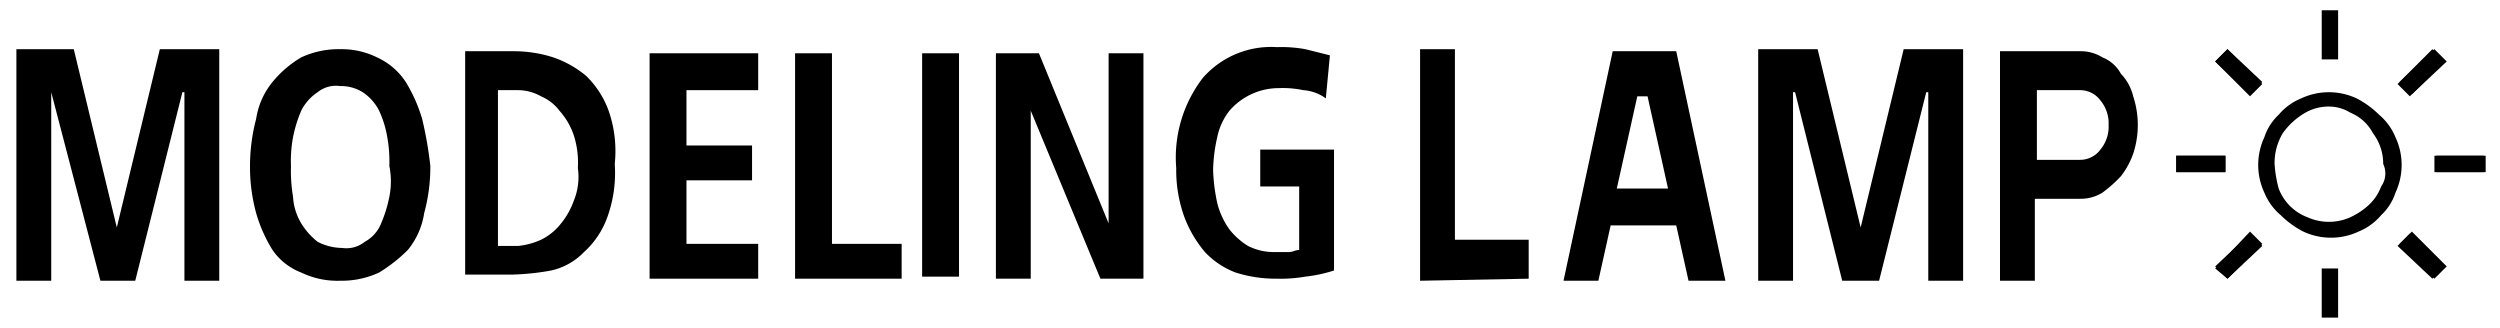
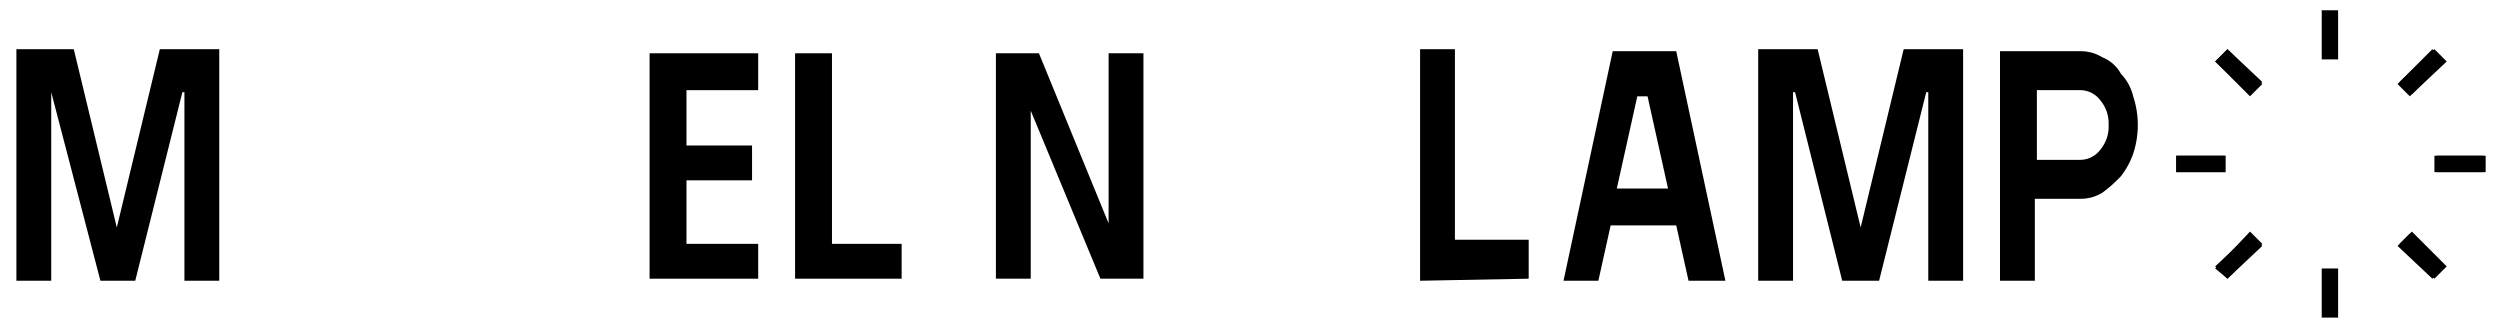
<svg xmlns="http://www.w3.org/2000/svg" id="レイヤー_1" data-name="レイヤー 1" width="122" height="16" viewBox="0 0 122 16">
  <defs>
    <style>
      .cls-1 {
        fill: none;
      }
    </style>
  </defs>
  <title>icon_modeling_lamp_setting1</title>
  <g>
    <g>
      <g>
        <polygon points="0.8 2.4 3.6 2.4 5.7 11.1 5.7 11.1 7.8 2.4 10.7 2.4 10.7 13.7 9 13.7 9 4.5 8.9 4.5 6.6 13.7 4.9 13.7 2.5 4.5 2.5 4.5 2.5 13.7 0.8 13.7 0.8 2.4" />
-         <path d="M20.6,5.8A7.5,7.5,0,0,0,19.8,4a3.33,3.33,0,0,0-1.4-1.2,3.92,3.92,0,0,0-1.8-.4,4.33,4.33,0,0,0-1.9.4A5.26,5.26,0,0,0,13.3,4a3.7,3.7,0,0,0-.8,1.8,9.08,9.08,0,0,0-.3,2.3,8.52,8.52,0,0,0,.3,2.3,7.1,7.1,0,0,0,.8,1.8,3,3,0,0,0,1.4,1.1,4.06,4.06,0,0,0,1.9.4,4.33,4.33,0,0,0,1.9-.4,7.55,7.55,0,0,0,1.4-1.1,3.7,3.7,0,0,0,.8-1.8A8.52,8.52,0,0,0,21,8.1,18.46,18.46,0,0,0,20.6,5.8ZM19,9.6a6.47,6.47,0,0,1-.4,1.3,1.76,1.76,0,0,1-.8.9,1.43,1.43,0,0,1-1.1.3,2.66,2.66,0,0,1-1.2-.3,3.45,3.45,0,0,1-.8-0.9,2.84,2.84,0,0,1-.4-1.3,7.57,7.57,0,0,1-.1-1.5,6.15,6.15,0,0,1,.1-1.4,6.47,6.47,0,0,1,.4-1.3,2.36,2.36,0,0,1,.8-0.9,1.43,1.43,0,0,1,1.1-.3,2,2,0,0,1,1.1.3,2.36,2.36,0,0,1,.8.9,5,5,0,0,1,.4,1.3A6.6,6.6,0,0,1,19,8.1,3.79,3.79,0,0,1,19,9.6Z" />
-         <path d="M29.7,5.4a4.52,4.52,0,0,0-1.1-1.7A5.07,5.07,0,0,0,27,2.8a6.28,6.28,0,0,0-1.9-.3H22.7V13.4H25a12.25,12.25,0,0,0,1.9-.2,3.19,3.19,0,0,0,1.6-.9,4.19,4.19,0,0,0,1.1-1.6A6.35,6.35,0,0,0,30,8,6,6,0,0,0,29.7,5.4ZM28,9.8a3.75,3.75,0,0,1-.7,1.2,2.76,2.76,0,0,1-.9.7,3.54,3.54,0,0,1-1.1.3h-1V4.4h1a2.28,2.28,0,0,1,1.1.3,2.18,2.18,0,0,1,.9.7A3.46,3.46,0,0,1,28,6.6a4.4,4.4,0,0,1,.2,1.6A3.08,3.08,0,0,1,28,9.8Z" />
        <polygon points="31.7 2.6 37 2.6 37 4.4 33.5 4.4 33.5 7.1 36.7 7.1 36.7 8.8 33.5 8.8 33.5 11.9 37 11.9 37 13.6 31.7 13.6 31.7 2.6" />
        <polygon points="38.8 2.6 40.6 2.6 40.6 11.9 44 11.9 44 13.6 38.8 13.6 38.8 2.6" />
-         <rect x="45" y="2.6" width="1.8" height="10.9" />
        <polygon points="48.6 2.6 50.7 2.6 54.1 10.9 54.1 10.9 54.1 2.6 55.8 2.6 55.8 13.6 53.7 13.6 50.3 5.4 50.3 5.4 50.3 13.6 48.6 13.6 48.6 2.6" />
-         <path d="M64.7,4.8a2.1,2.1,0,0,0-1.1-.4,4.87,4.87,0,0,0-1.2-.1A3.19,3.19,0,0,0,60,5.4a3.1,3.1,0,0,0-.6,1.3,7.77,7.77,0,0,0-.2,1.6,8.75,8.75,0,0,0,.2,1.6,3.79,3.79,0,0,0,.6,1.3,3.45,3.45,0,0,0,.9.8,2.77,2.77,0,0,0,1.3.3h0.7c0.2,0,.3-0.1.5-0.1V9.1H61.5V7.3h3.6v5.9a7,7,0,0,1-1.4.3,7.08,7.08,0,0,1-1.4.1,6.45,6.45,0,0,1-2-.3,4,4,0,0,1-1.5-1,5.85,5.85,0,0,1-1-1.7,6.72,6.72,0,0,1-.4-2.4,6.37,6.37,0,0,1,1.3-4.4,4.42,4.42,0,0,1,3.6-1.5,6.6,6.6,0,0,1,1.4.1l1.2,0.3Z" />
      </g>
      <path d="M97.6,13.7V2.5h3.9a2,2,0,0,1,1.1.3,1.76,1.76,0,0,1,.9.8,2.38,2.38,0,0,1,.6,1.1,4.47,4.47,0,0,1,0,2.8,3.88,3.88,0,0,1-.6,1.1,6.47,6.47,0,0,1-.9.8,2,2,0,0,1-1.1.3H99.3v4H97.6Zm1.8-5.9h2.1a1.23,1.23,0,0,0,1-.5,1.75,1.75,0,0,0,.4-1.2,1.75,1.75,0,0,0-.4-1.2,1.23,1.23,0,0,0-1-.5H99.4V7.8Zm-17,5.9L81.8,11H78.6L78,13.7H76.3L78.7,2.5h3.1l2.4,11.2H82.4Zm-2.5-9-1,4.5h2.5l-1-4.5H79.9Zm-10.6,9V2.4H71v9.3h3.6v1.9l-5.3.1h0Z" />
      <polygon points="85.8 2.4 88.7 2.4 90.8 11.1 90.8 11.1 92.9 2.4 95.8 2.4 95.8 13.7 94.1 13.7 94.1 4.5 94 4.5 91.7 13.7 89.9 13.7 87.6 4.5 87.5 4.5 87.5 13.7 85.8 13.7 85.8 2.4" />
    </g>
    <g>
      <path d="M108.6,8.4h-2.4V7.6h2.4V8.4Zm1.2-3.7L108.1,3l0.6-.6,1.7,1.7Zm0,6.7,0.6,0.6-1.7,1.6-0.6-.6Zm3.5,1.7h0.8v2.4h-0.8V13.1h0Zm4.3-8.4L117,4.1l1.7-1.7L119.3,3Zm0,6.7,1.7,1.6-0.6.6L117,12Zm3.6-3.8V8.4h-2.4V7.6h2.4Z" />
-       <path d="M116.9,6.7a2.84,2.84,0,0,0-.8-1.1,4.44,4.44,0,0,0-1.1-.8,3.19,3.19,0,0,0-2.7,0,2.84,2.84,0,0,0-1.1.8,2.59,2.59,0,0,0-.7,1.1,3.19,3.19,0,0,0,0,2.7,2.84,2.84,0,0,0,.8,1.1,4.44,4.44,0,0,0,1.1.8,3.19,3.19,0,0,0,2.7,0,2.84,2.84,0,0,0,1.1-.8,2.59,2.59,0,0,0,.7-1.1A3.19,3.19,0,0,0,116.9,6.7Zm-0.7,2.4a2.36,2.36,0,0,1-.6.9,3.49,3.49,0,0,1-.9.6,2.56,2.56,0,0,1-2.1,0,2.41,2.41,0,0,1-1.4-1.4A6,6,0,0,1,111,8a2.82,2.82,0,0,1,.4-1.5,3.46,3.46,0,0,1,1.1-1,2.28,2.28,0,0,1,1.1-.3,2,2,0,0,1,1.1.3,2.17,2.17,0,0,1,1.1,1,2.46,2.46,0,0,1,.5,1.5A1.09,1.09,0,0,1,116.2,9.1Z" />
      <path d="M118.9,7.6h2.4V8.4h-2.4V7.6Zm-1.2,3.7,1.7,1.7-0.6.6-1.7-1.7Zm0-6.7L117.1,4l1.7-1.6L119.4,3Zm-3.6-1.7h-0.8V0.5h0.8V2.9Zm-4.3,8.4,0.6,0.6-1.7,1.7-0.6-.5Zm0-6.7L108.1,3l0.6-.6L110.4,4Zm-3.6,3.8V7.6h2.4V8.4h-2.4Z" />
    </g>
  </g>
  <rect class="cls-1" width="122" height="16" />
</svg>